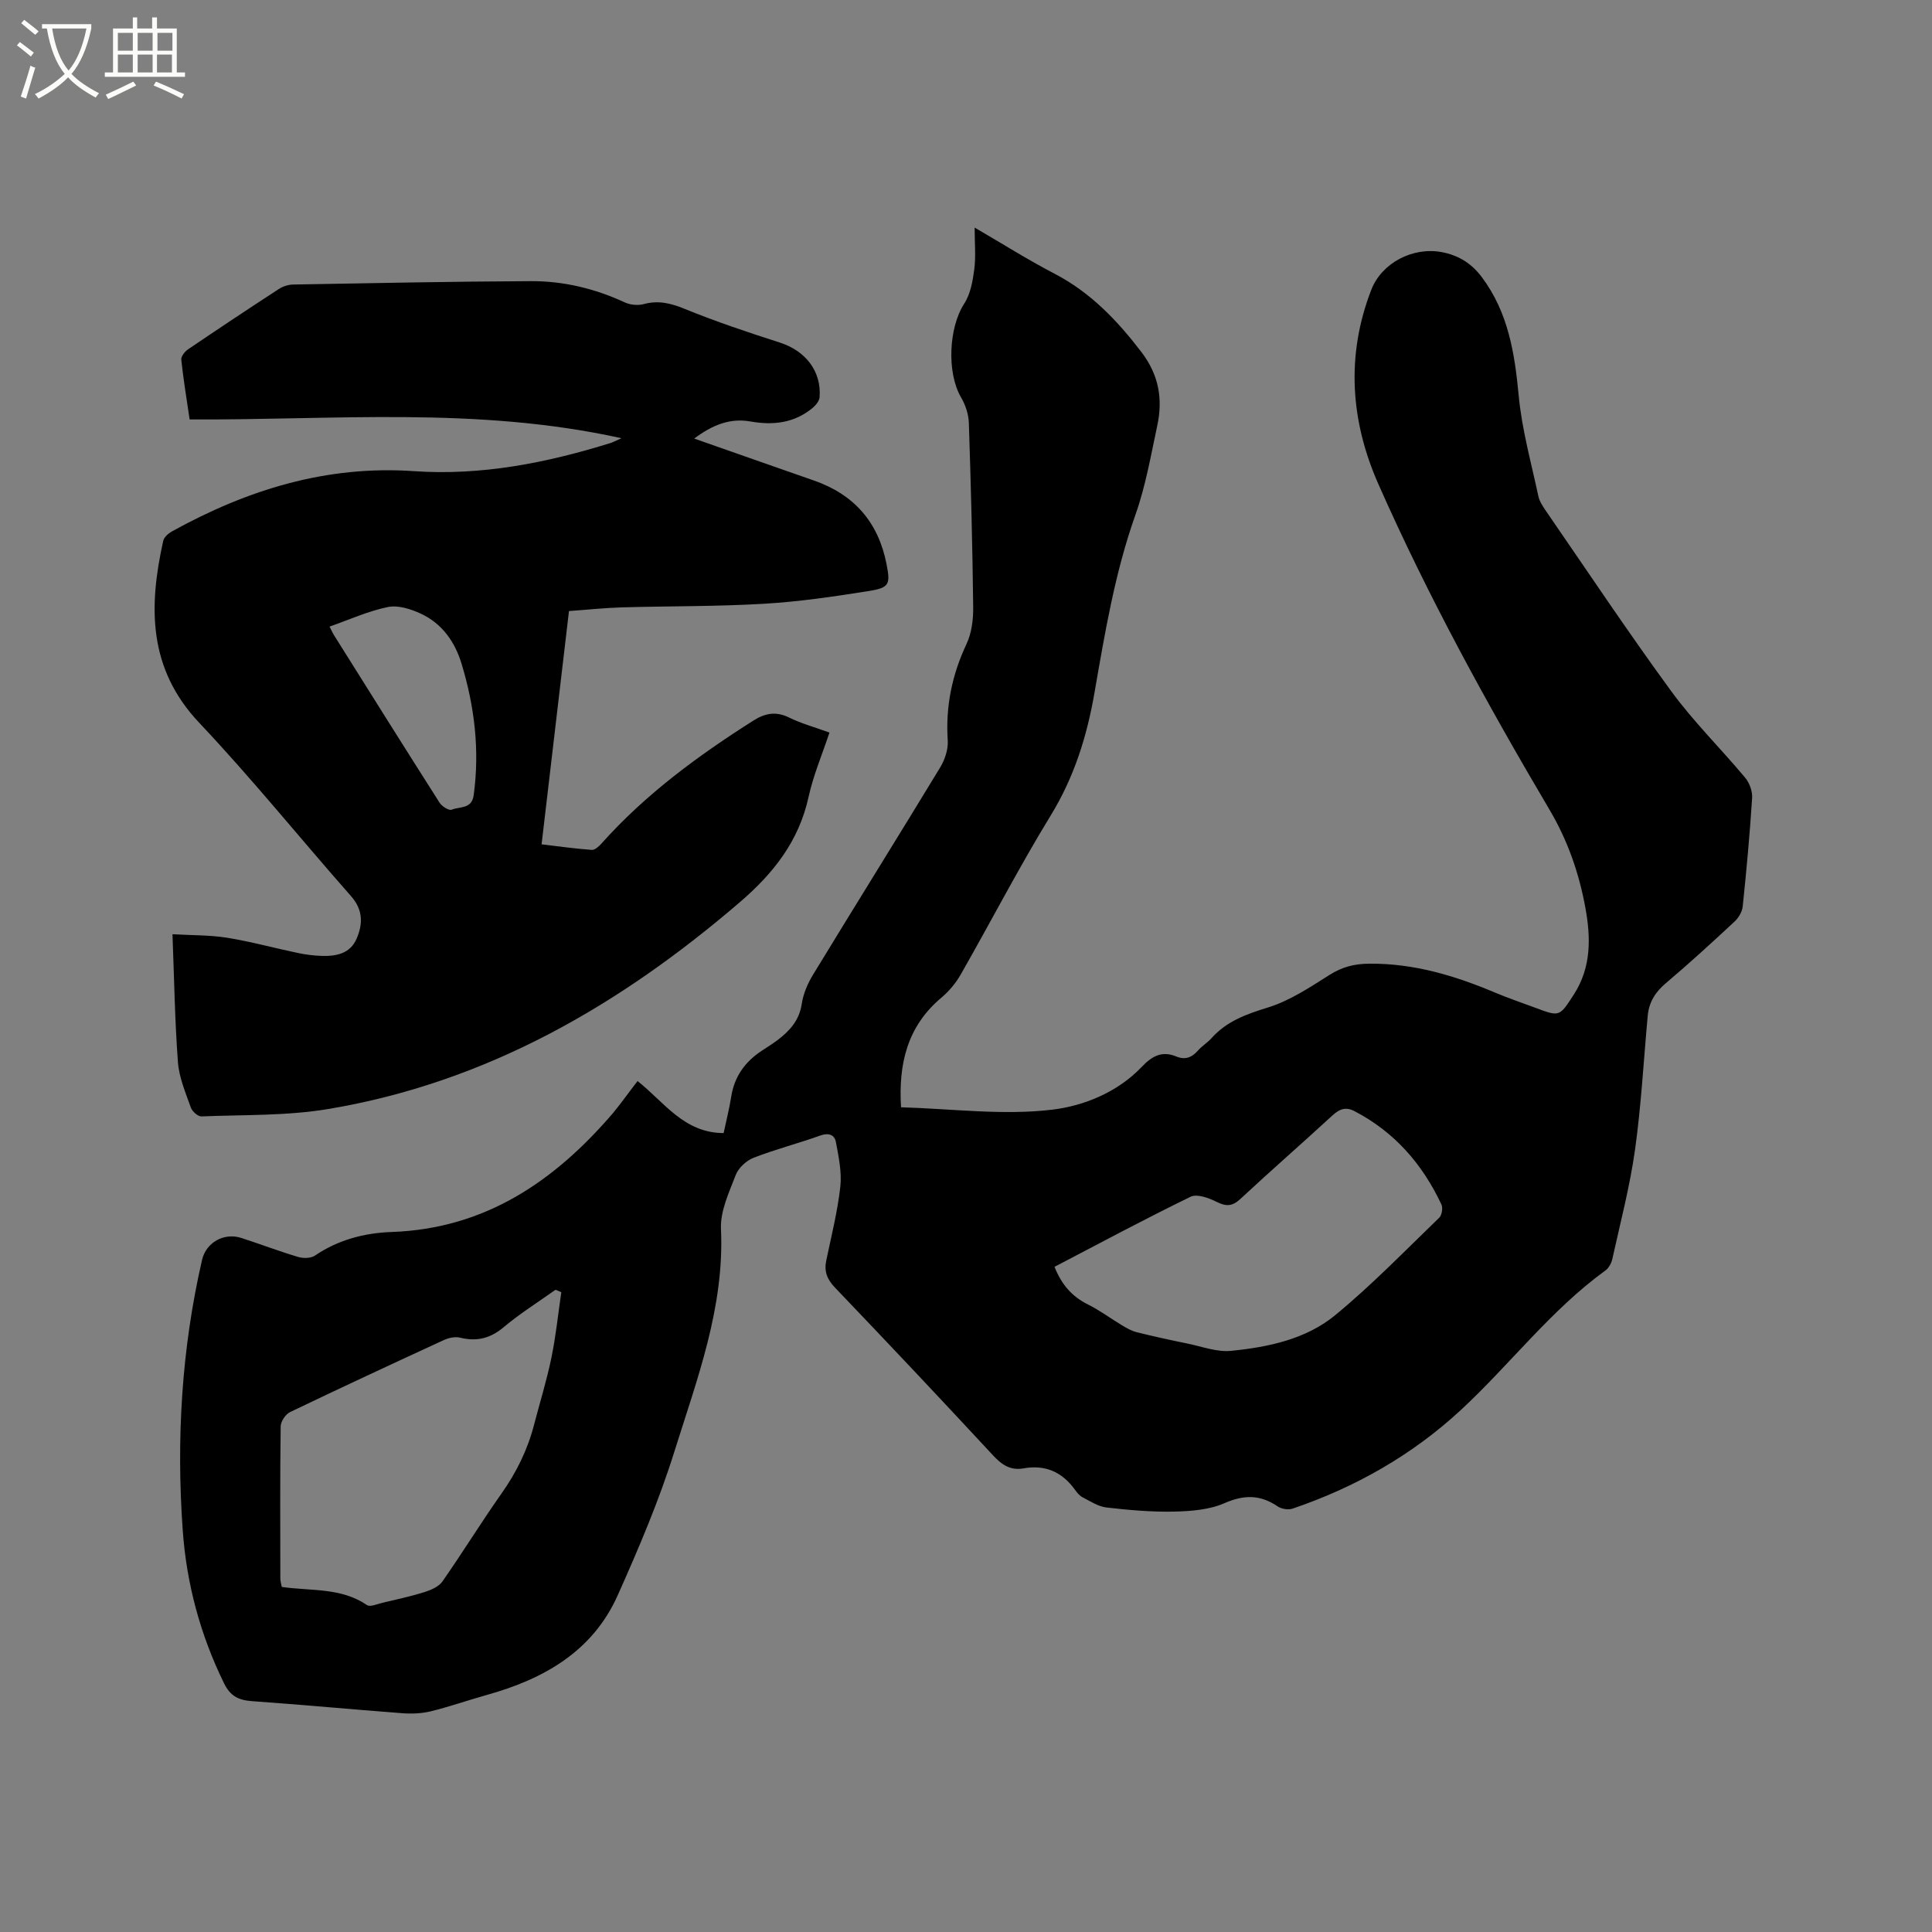
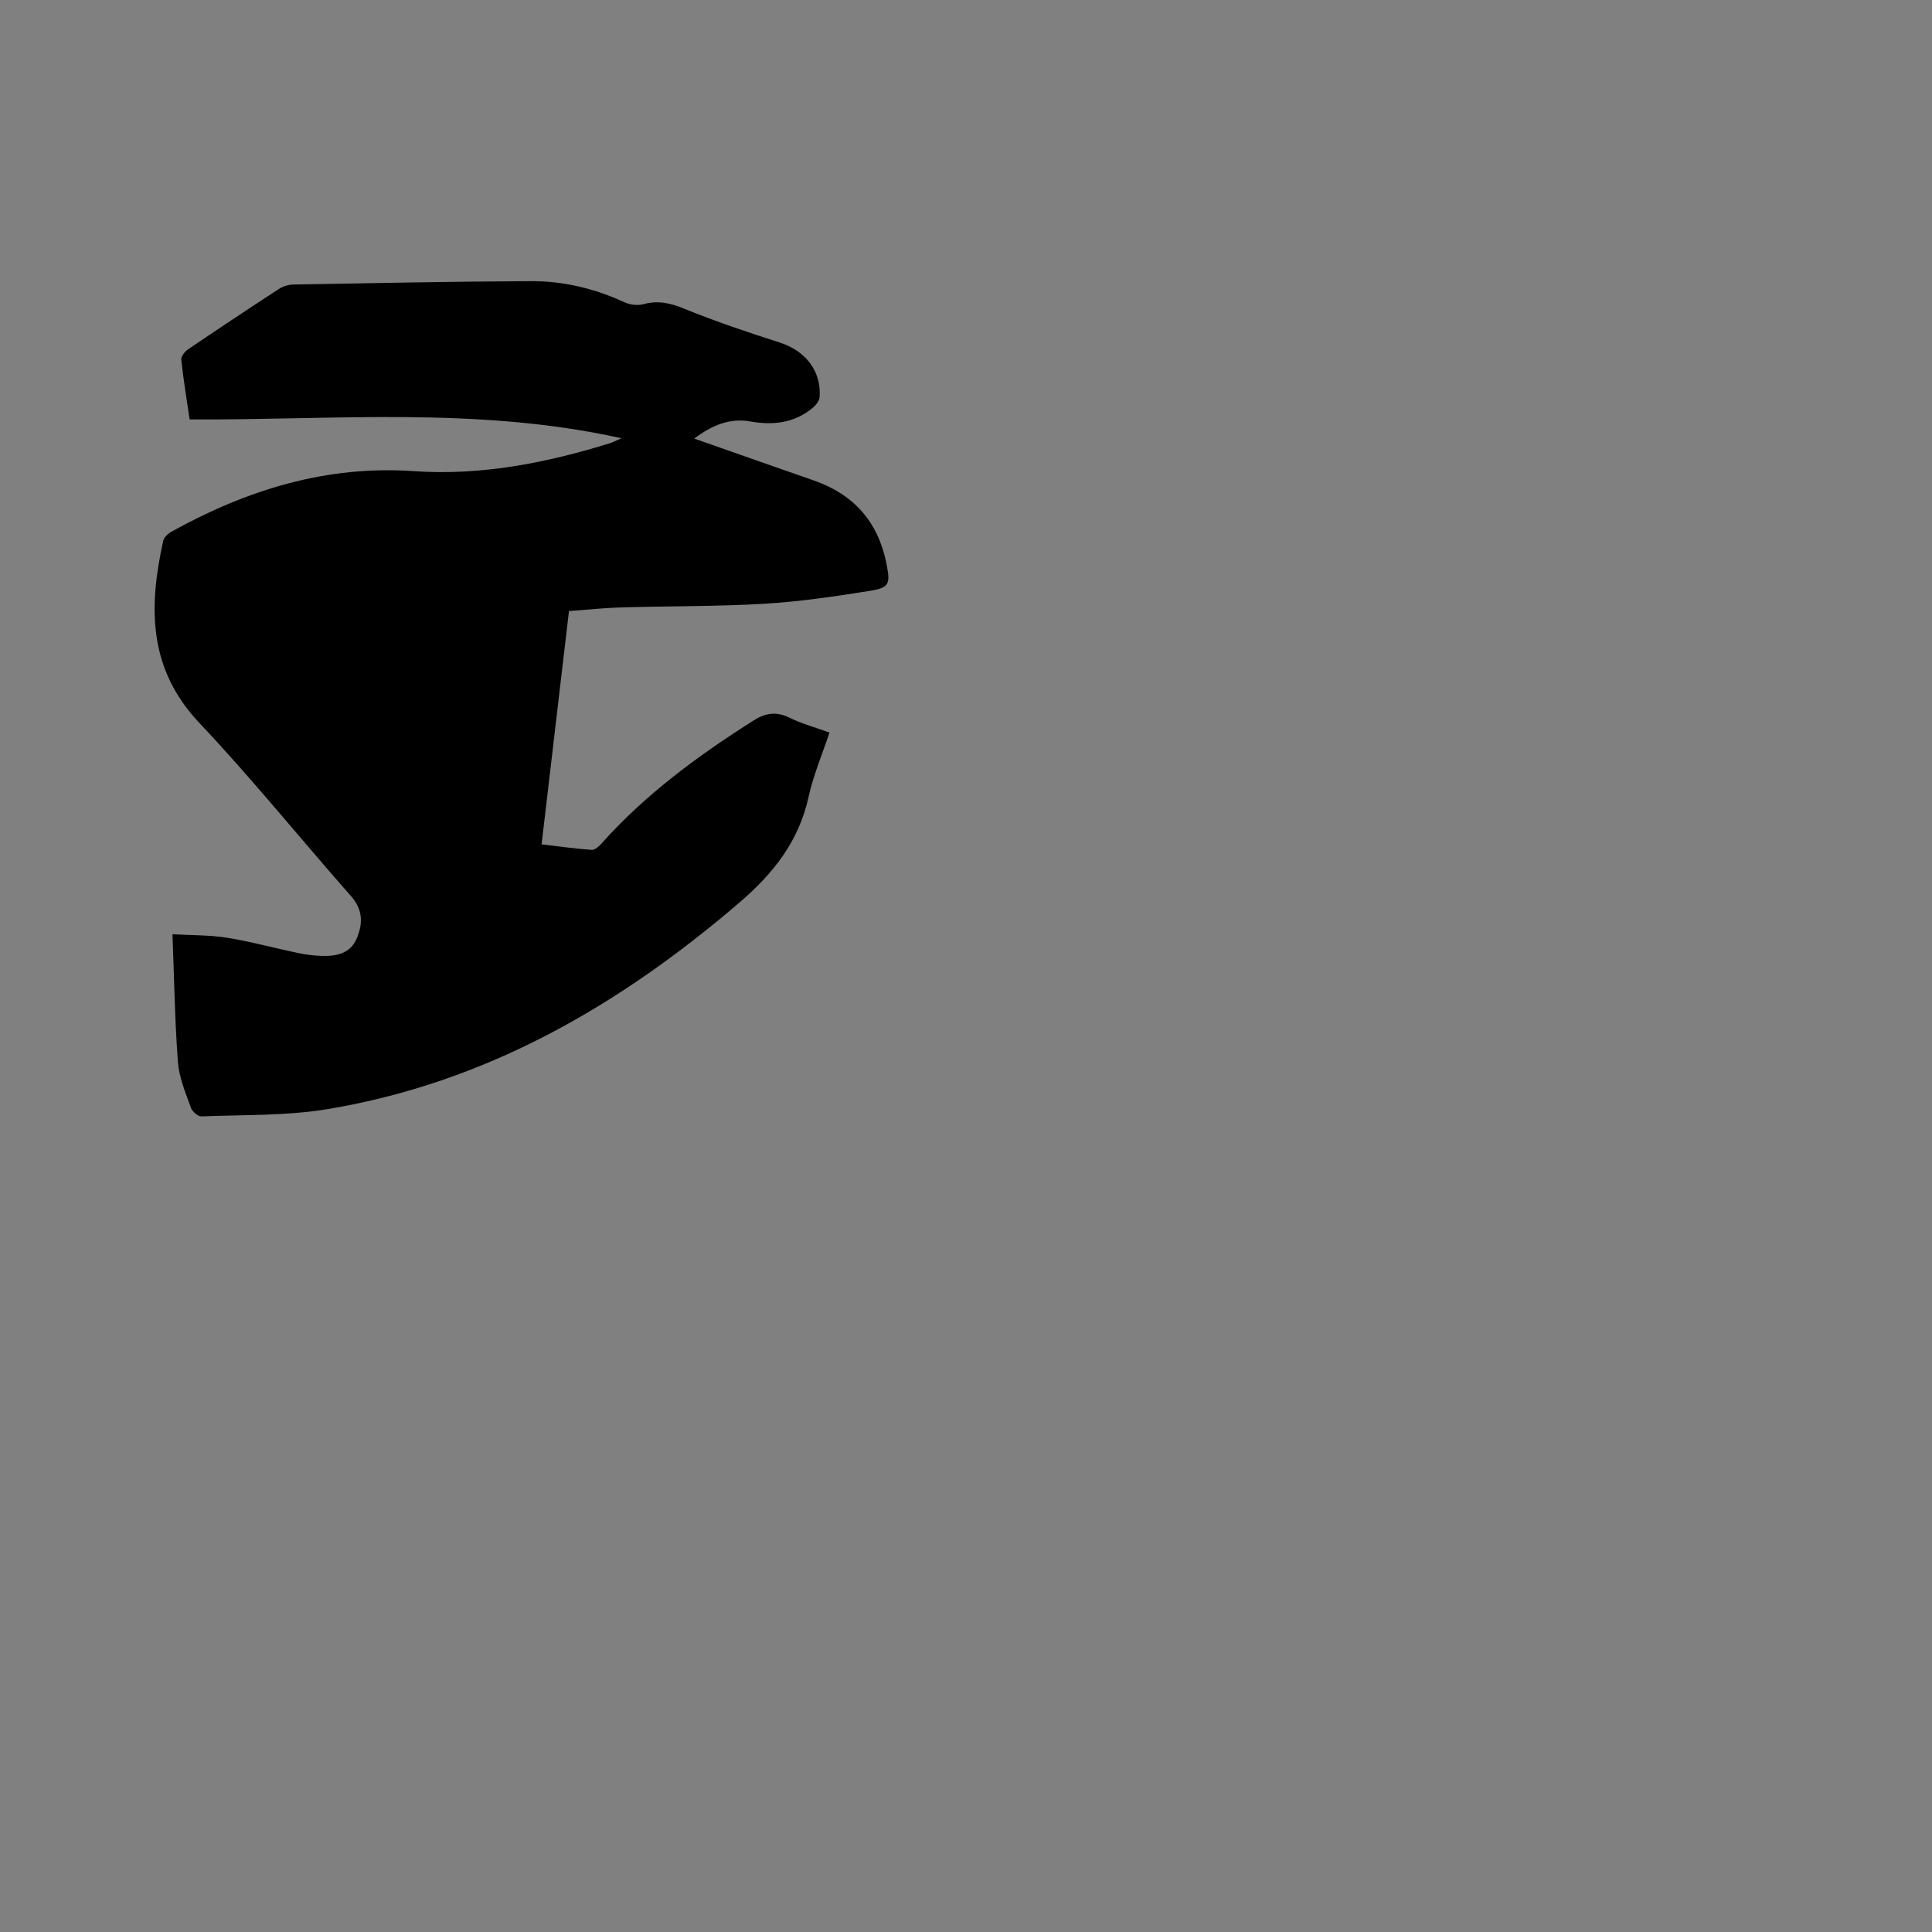
<svg xmlns="http://www.w3.org/2000/svg" enable-background="new 0 0 400 400" viewBox="0 0 400 400">
  <rect x="0" y="0" width="400" height="400" fill="#808080" stroke="none" />
-   <path d="m6.4 11.7c-1-.8-1.9-1.6-2.9-2.3l.6-.7c.9.7 1.9 1.4 2.9 2.2zm-2.1 8.3c.7-2.1 1.4-4.2 2-6.4.2.1.6.3 1 .4-.7 2.3-1.3 4.4-1.9 6.4zm3-12.8c-1.1-.9-2.1-1.7-2.9-2.4l.6-.7c1 .8 2 1.5 3 2.4zm1.4-1.3v-.9h10.2v.9c-.9 4.2-2.3 7.3-4.1 9.4 1.3 1.4 3.2 2.7 5.7 4-.2.2-.4.5-.7.9-2.5-1.4-4.4-2.7-5.7-4.2-1.4 1.5-3.5 3-6.1 4.4 0 0 0 0-.1-.1-.3-.4-.5-.7-.7-.8 2.7-1.3 4.7-2.8 6.2-4.2-1.8-2.2-3-5.3-3.7-9.4zm9.2 0h-7.1c.6 3.8 1.7 6.7 3.4 8.7 1.7-2 2.9-4.8 3.7-8.7z" fill="#fbfcfa" />
-   <path d="m31.6 3.6h.9v2.3h4.1v9.1h1.7v.9h-16.6v-.9h1.7v-9.1h4.1v-2.3h.9v2.3h3.1v-2.3zm-4 13.3.6.8c-1.9.9-3.8 1.9-5.8 2.8-.2-.3-.3-.6-.5-.9 2-.9 3.9-1.8 5.7-2.7zm-3.2-10.1v3.7h3.1v-3.7zm0 4.5v3.7h3.1v-3.7zm4.1-4.5v3.7h3.1v-3.7zm0 4.5v3.7h3.1v-3.7zm9.1 9.1c-2.1-1.1-4.1-2-5.8-2.7l.5-.8c2.2.9 4.1 1.8 5.8 2.6zm-1.9-13.6h-3.1v3.7h3.1zm-3.2 4.5v3.7h3.1v-3.7z" fill="#fbfcfa" />
-   <path d="m132 223.82c5.55 4.39 9.6 10.75 17.82 10.77.55-2.61 1.18-5.05 1.57-7.53.65-4.16 2.85-7.22 6.29-9.49 1.15-.76 2.33-1.49 3.42-2.32 2.48-1.9 4.4-4.06 4.9-7.43.31-2.11 1.25-4.26 2.38-6.1 8.71-14.3 17.57-28.5 26.26-42.81.98-1.61 1.7-3.76 1.58-5.6-.47-7.06.89-13.6 3.89-19.99 1.07-2.27 1.41-5.09 1.38-7.65-.15-12.72-.48-25.44-.9-38.15-.06-1.77-.71-3.69-1.61-5.24-3-5.12-2.55-14.49.64-19.39 1.3-1.99 1.77-4.67 2.09-7.11.35-2.67.08-5.42.08-8.66 5.77 3.35 11.03 6.68 16.53 9.54 7.45 3.88 12.97 9.65 18 16.23 3.62 4.75 4.46 9.73 3.28 15.23-1.33 6.21-2.42 12.54-4.53 18.49-4.24 11.96-6.31 24.38-8.46 36.77-1.57 9.07-4.21 17.51-9.07 25.45-6.57 10.74-12.37 21.96-18.62 32.91-1.02 1.79-2.43 3.48-4 4.8-7.1 5.96-8.92 13.72-8.37 22.71 10.6.31 21.09 1.71 31.26.5 6.53-.77 13.56-3.59 18.57-8.86 2.13-2.24 4.17-3.38 7.14-2.16 1.81.75 3.21.25 4.48-1.2.83-.95 1.97-1.63 2.81-2.57 3.16-3.54 7.23-4.99 11.7-6.37 4.52-1.39 8.69-4.18 12.76-6.75 2.63-1.66 5.13-2.3 8.26-2.32 9.22-.08 17.72 2.49 26.06 6.01 2.73 1.15 5.55 2.09 8.32 3.13 5.01 1.88 4.96 1.85 7.93-2.75 3.67-5.68 3.53-11.84 2.37-18.11-1.32-7.12-3.65-13.82-7.39-20.14-12.93-21.89-25.17-44.18-35.45-67.45-5.78-13.09-6.72-26.62-1.46-40.21 2.15-5.57 8.6-8.91 14.54-7.81 3.48.64 6.2 2.31 8.37 5.22 5.45 7.31 6.78 15.69 7.61 24.5.66 7 2.59 13.89 4.07 20.81.23 1.09.93 2.13 1.58 3.08 8.6 12.48 17 25.1 25.95 37.33 4.61 6.31 10.26 11.86 15.28 17.88.9 1.07 1.53 2.81 1.45 4.18-.48 7.51-1.17 15-1.95 22.49-.12 1.11-.87 2.36-1.71 3.14-4.66 4.33-9.35 8.64-14.21 12.74-2.18 1.84-3.48 3.93-3.74 6.69-.86 9.28-1.35 18.61-2.64 27.82-1.07 7.61-3.04 15.09-4.7 22.61-.19.86-.74 1.87-1.44 2.37-11.33 8.22-19.75 19.46-29.91 28.87-10.09 9.34-21.83 16-34.83 20.42-.9.31-2.32.08-3.11-.46-3.6-2.45-6.96-2.44-11.02-.66-3.16 1.38-6.95 1.66-10.47 1.74-4.64.1-9.32-.32-13.95-.85-1.71-.2-3.35-1.29-4.94-2.11-.63-.32-1.15-.96-1.57-1.55-2.65-3.69-6.15-5.25-10.67-4.44-2.68.48-4.47-.72-6.29-2.68-10.81-11.66-21.72-23.23-32.72-34.73-1.65-1.72-2.3-3.36-1.82-5.64 1.06-5.08 2.34-10.14 2.91-15.27.33-3.02-.35-6.21-.92-9.26-.28-1.48-1.48-1.95-3.2-1.34-4.58 1.64-9.32 2.86-13.85 4.62-1.49.58-3.12 2.09-3.68 3.55-1.39 3.61-3.23 7.5-3.06 11.19.74 16.24-4.95 31.07-9.64 46.06-3.17 10.16-7.39 20.04-11.74 29.78-5.21 11.65-15.33 17.35-27.13 20.64-3.87 1.08-7.67 2.42-11.57 3.38-1.9.46-3.97.54-5.93.39-10.35-.78-20.68-1.76-31.03-2.49-2.78-.2-4.51-.98-5.85-3.71-4.92-10.04-7.77-20.65-8.55-31.71-1.34-18.81-.24-37.5 4-55.93.83-3.62 4.54-5.71 8.12-4.56 3.93 1.27 7.79 2.75 11.75 3.93 1.07.32 2.64.31 3.5-.27 4.83-3.27 10.21-4.69 15.89-4.89 19.37-.68 33.75-10.52 45.85-24.65 1.71-2.08 3.3-4.33 5.06-6.6zm-15.79 43.71c-.4-.17-.79-.34-1.19-.5-3.6 2.56-7.37 4.92-10.74 7.75-2.78 2.34-5.58 3.01-9.02 2.17-1.01-.25-2.33.02-3.31.47-10.67 4.91-21.32 9.86-31.9 14.94-.94.45-1.93 1.95-1.94 2.97-.14 10.49-.09 20.98-.07 31.46 0 .6.2 1.19.3 1.77 6.06.87 12.28.09 17.63 3.75.66.45 2.14-.22 3.21-.47 2.92-.69 5.86-1.32 8.72-2.22 1.35-.43 2.95-1.12 3.71-2.21 4.18-5.99 8.01-12.22 12.22-18.19 3.1-4.39 5.4-9.06 6.74-14.24 1.2-4.61 2.62-9.16 3.58-13.82.93-4.48 1.4-9.08 2.06-13.63zm102.12-5.25c1.44 3.66 3.61 6.16 6.94 7.81 2.45 1.21 4.66 2.88 7.01 4.29.97.58 1.99 1.17 3.07 1.44 3.48.87 6.99 1.63 10.51 2.35 2.99.61 6.08 1.8 9 1.51 7.72-.77 15.54-2.4 21.62-7.42 7.57-6.24 14.43-13.33 21.5-20.15.55-.53.79-2.03.45-2.74-3.93-8.36-9.72-15.02-18.02-19.33-1.77-.92-3.07-.45-4.51.87-6.31 5.81-12.78 11.44-19.06 17.29-1.69 1.58-2.96 1.63-4.96.63-1.61-.81-4.04-1.7-5.37-1.06-9.4 4.57-18.62 9.52-28.18 14.51z" />
-   <path d="m128.67 90.73c-30.02-6.64-59.62-3.72-89.41-3.89-.62-4.25-1.3-8.3-1.73-12.38-.07-.67.74-1.68 1.41-2.14 6.23-4.22 12.49-8.39 18.8-12.49.83-.54 1.94-.9 2.93-.92 16.42-.29 32.84-.63 49.26-.7 6.73-.03 13.22 1.53 19.38 4.38 1.14.53 2.72.7 3.92.38 3.04-.83 5.61-.21 8.5.97 6.45 2.63 13.07 4.85 19.71 6.98 5.31 1.7 8.65 5.9 8.25 11.31-.06.78-.78 1.66-1.43 2.21-3.79 3.16-8.18 3.65-12.89 2.82-4.35-.77-8.02.83-11.64 3.54 8.48 2.97 16.6 5.84 24.74 8.67 8.33 2.89 13.37 8.61 15.07 17.29.81 4.14.65 4.92-3.58 5.59-7.21 1.15-14.46 2.22-21.74 2.65-9.81.58-19.67.47-29.5.75-3.49.1-6.96.48-10.92.76-1.87 15.92-3.74 31.85-5.67 48.3 3.53.42 6.95.9 10.39 1.15.63.05 1.45-.7 1.97-1.27 9.12-10.23 20.02-18.23 31.52-25.52 2.42-1.53 4.68-1.94 7.39-.6 2.54 1.25 5.32 2 8.33 3.1-1.5 4.53-3.34 8.83-4.32 13.31-2 9.14-7.24 15.8-14.2 21.78-24.88 21.38-52.47 37.35-85.2 42.84-8.61 1.45-17.52 1.18-26.3 1.54-.73.03-1.92-1.03-2.2-1.83-1.08-3.07-2.43-6.2-2.67-9.39-.64-8.55-.77-17.13-1.13-26.5 4.08.24 7.75.16 11.31.73 4.9.79 9.71 2.12 14.58 3.14 1.65.35 3.35.57 5.03.62 2.99.09 5.87-.47 7.2-3.56 1.32-3.06 1.35-5.97-1.14-8.8-10.52-11.93-20.51-24.33-31.42-35.88-10.65-11.26-10.51-24.07-7.47-37.71.17-.76 1.06-1.53 1.82-1.95 15.59-8.61 31.97-13.72 50.12-12.46 13.89.96 27.43-1.71 40.67-5.83.47-.15.93-.4 2.26-.99zm-60.44 39c.37.71.62 1.29.95 1.82 7.25 11.56 14.5 23.13 21.83 34.64.48.76 1.94 1.68 2.5 1.45 1.65-.68 4.17-.1 4.56-2.99 1.27-9.3.19-18.37-2.52-27.27-1.37-4.5-4.02-8.27-8.37-10.3-2.09-.98-4.74-1.84-6.87-1.4-4.09.83-7.99 2.62-12.08 4.05z" />
+   <path d="m128.67 90.73c-30.02-6.64-59.62-3.72-89.41-3.89-.62-4.25-1.3-8.3-1.73-12.38-.07-.67.74-1.68 1.41-2.14 6.23-4.22 12.49-8.39 18.8-12.49.83-.54 1.94-.9 2.93-.92 16.42-.29 32.84-.63 49.26-.7 6.73-.03 13.22 1.53 19.38 4.38 1.14.53 2.72.7 3.92.38 3.04-.83 5.61-.21 8.5.97 6.45 2.63 13.07 4.85 19.71 6.98 5.31 1.7 8.65 5.9 8.25 11.31-.06.78-.78 1.66-1.43 2.21-3.79 3.16-8.18 3.65-12.89 2.82-4.35-.77-8.02.83-11.64 3.54 8.48 2.97 16.6 5.84 24.74 8.67 8.33 2.89 13.37 8.61 15.07 17.29.81 4.14.65 4.92-3.58 5.59-7.21 1.15-14.46 2.22-21.74 2.65-9.81.58-19.67.47-29.5.75-3.49.1-6.96.48-10.92.76-1.87 15.92-3.74 31.85-5.67 48.3 3.53.42 6.95.9 10.39 1.15.63.05 1.45-.7 1.97-1.27 9.12-10.23 20.02-18.23 31.52-25.52 2.42-1.53 4.68-1.94 7.39-.6 2.54 1.25 5.32 2 8.33 3.1-1.5 4.53-3.34 8.83-4.32 13.31-2 9.14-7.24 15.8-14.2 21.78-24.88 21.38-52.47 37.35-85.2 42.84-8.61 1.45-17.52 1.18-26.3 1.54-.73.03-1.92-1.03-2.2-1.83-1.08-3.07-2.43-6.2-2.67-9.39-.64-8.55-.77-17.13-1.13-26.5 4.08.24 7.75.16 11.31.73 4.9.79 9.71 2.12 14.58 3.14 1.65.35 3.35.57 5.03.62 2.99.09 5.87-.47 7.2-3.56 1.32-3.06 1.35-5.97-1.14-8.8-10.52-11.93-20.51-24.33-31.42-35.88-10.65-11.26-10.51-24.07-7.47-37.71.17-.76 1.06-1.53 1.82-1.95 15.59-8.61 31.97-13.72 50.12-12.46 13.89.96 27.43-1.71 40.67-5.83.47-.15.93-.4 2.26-.99zm-60.44 39z" />
</svg>